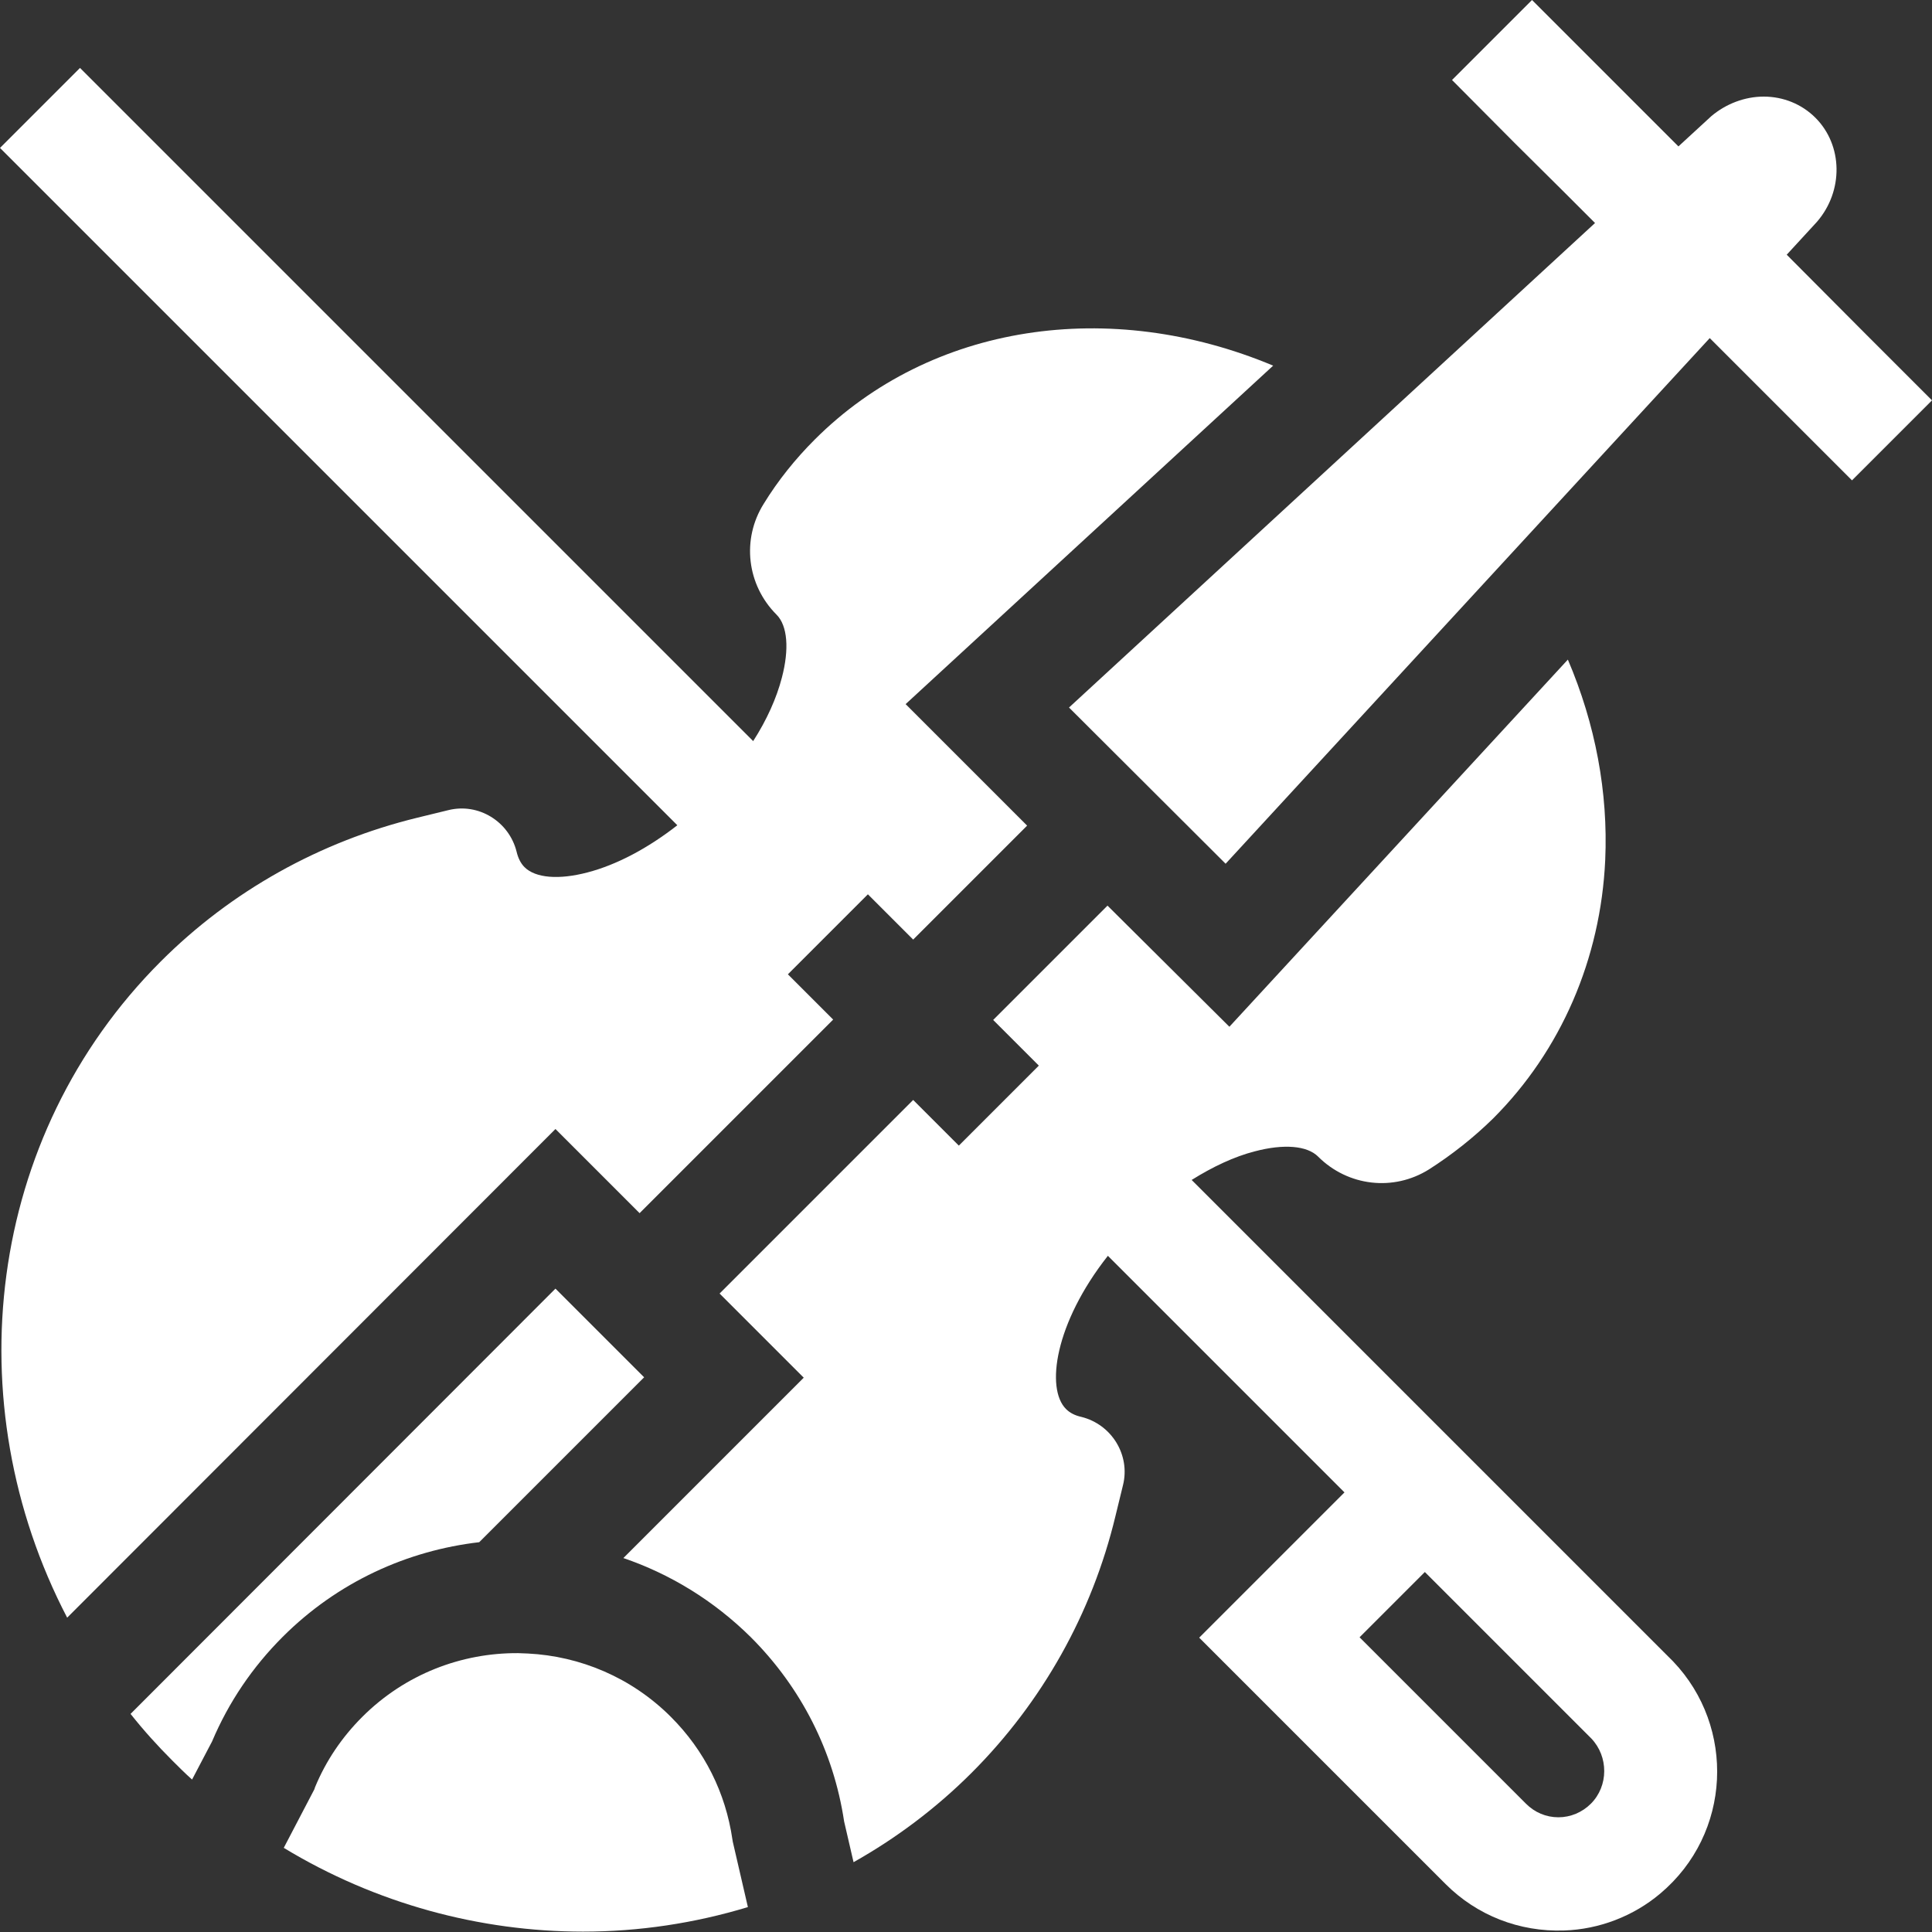
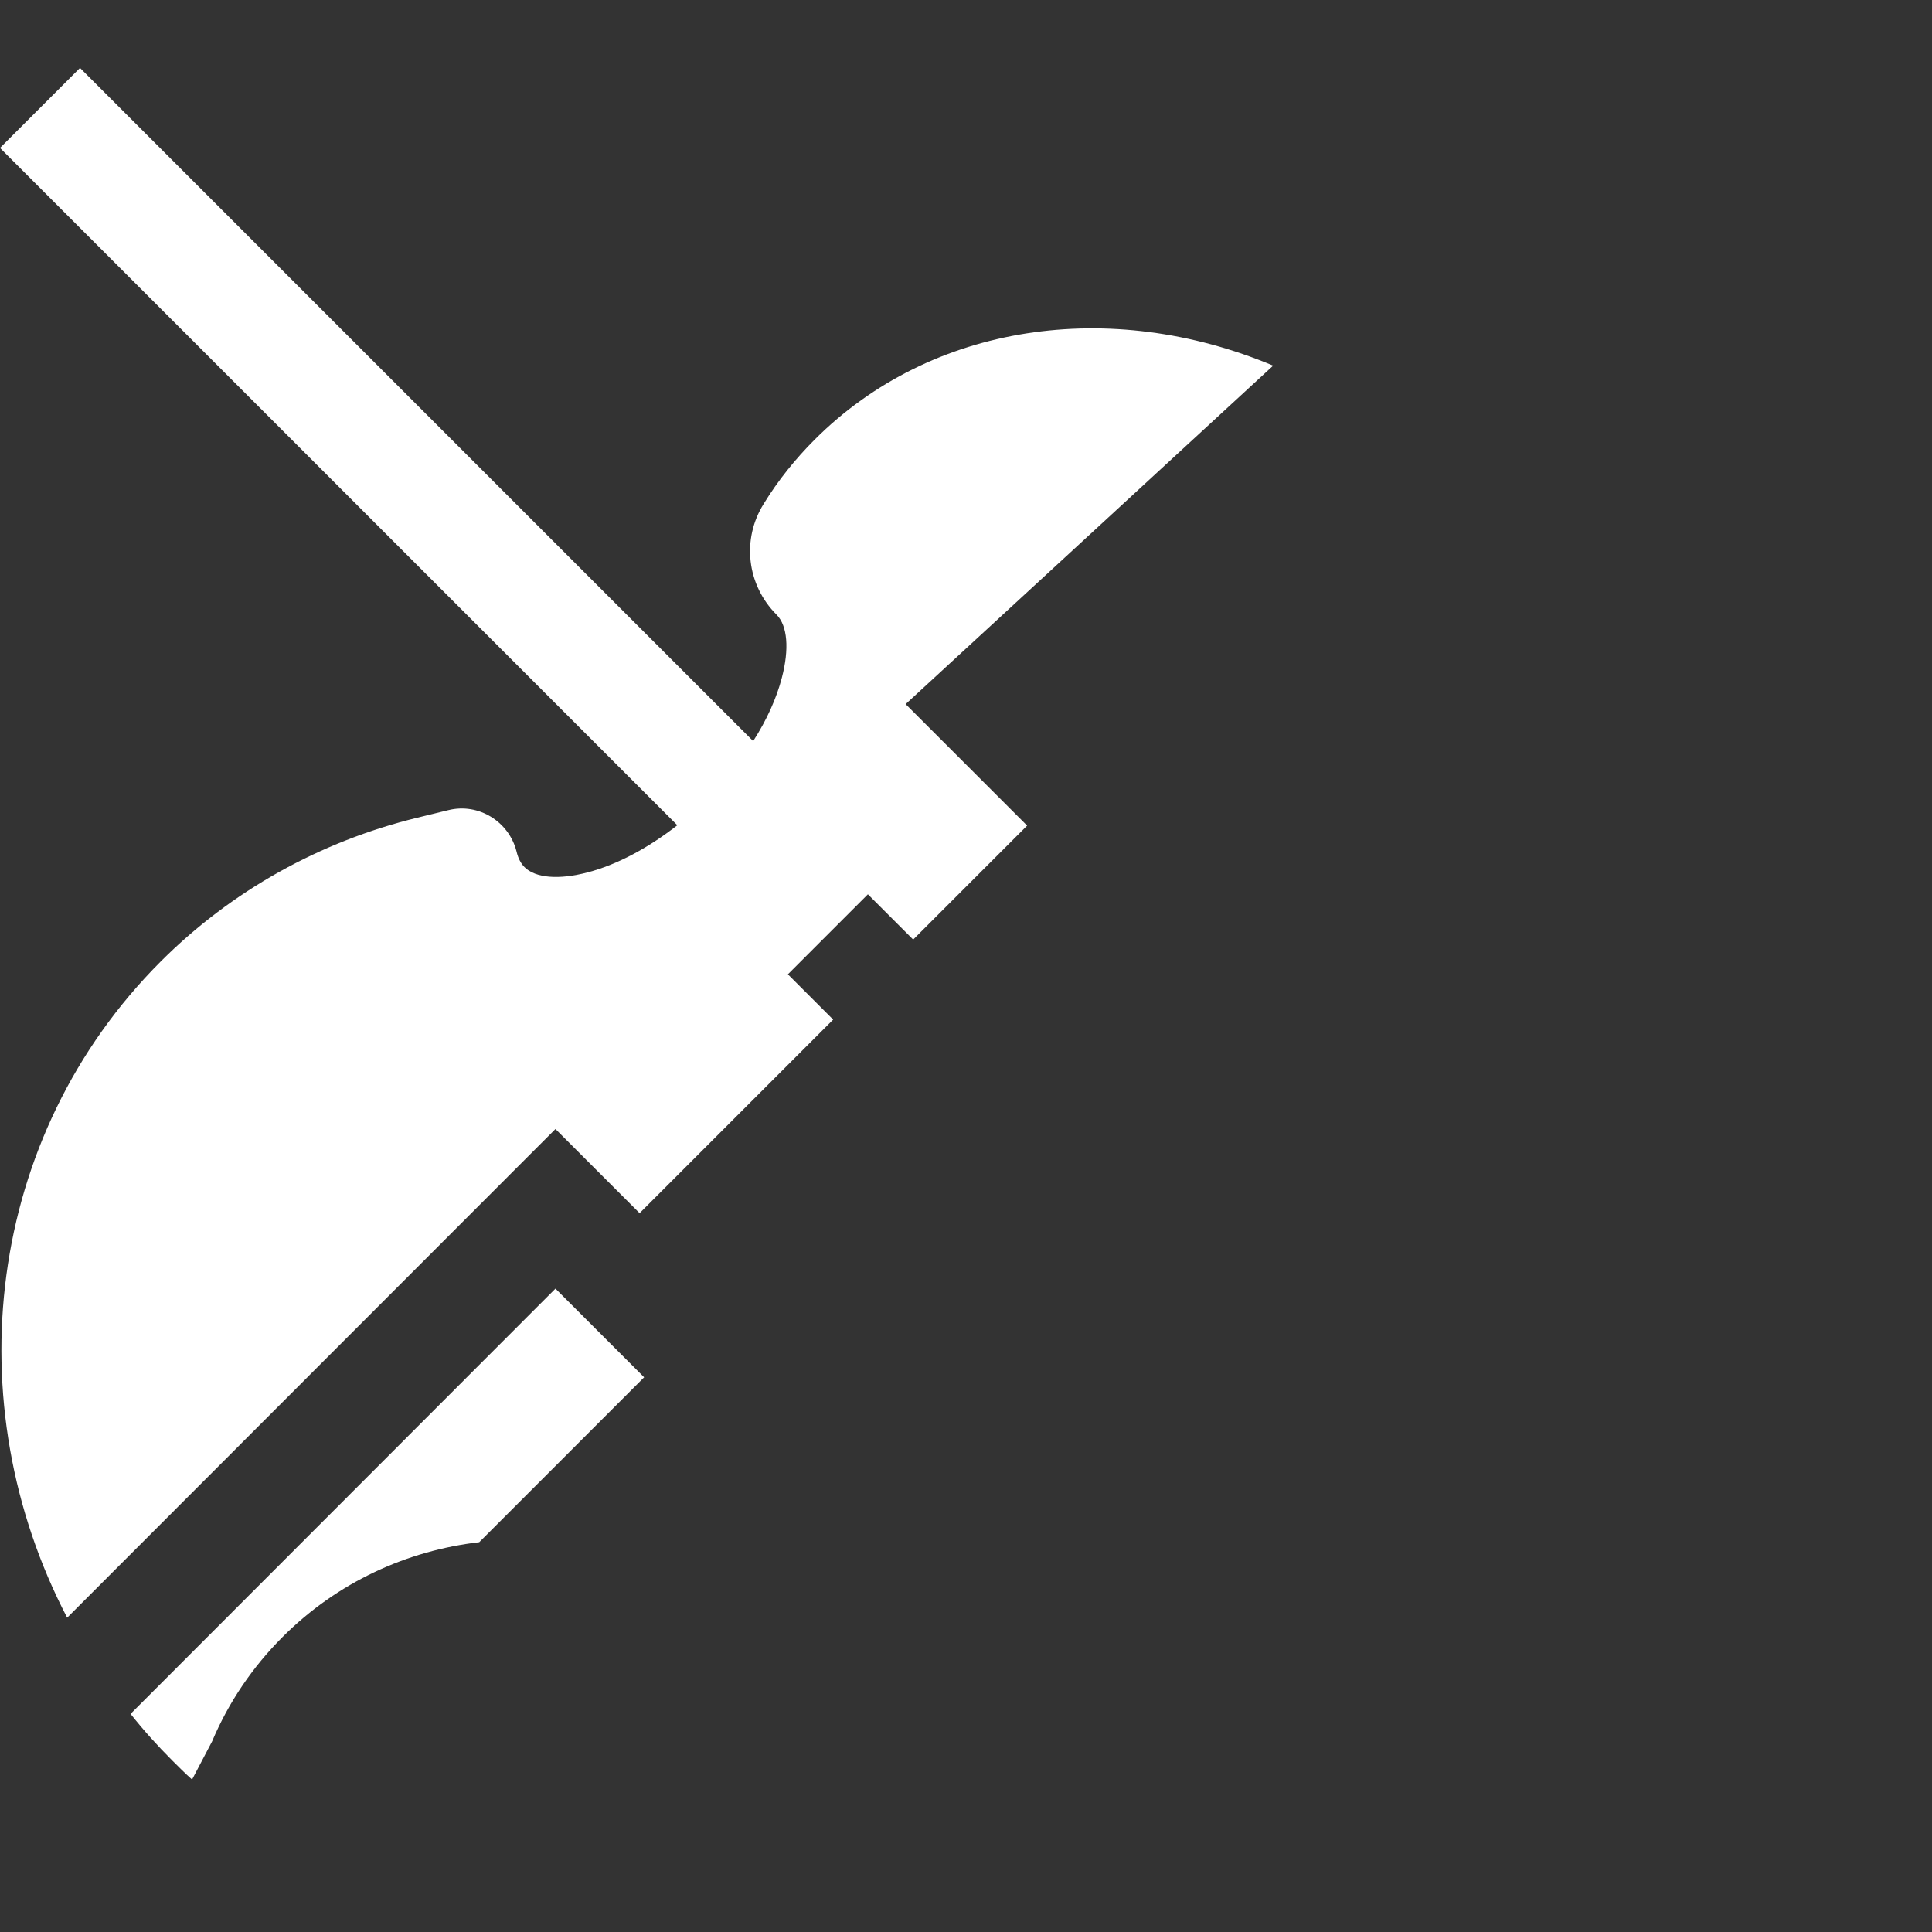
<svg xmlns="http://www.w3.org/2000/svg" version="1.1" id="Capa_1" x="0px" y="0px" viewBox="0 0 512 512" style="enable-background:new 0 0 512 512;" xml:space="preserve">
  <rect x="0" y="0" width="512" height="512" fill="#333333" stroke="none" />
  <style type="text/css">
	.st0{fill:#FFFFFF;}
</style>
  <path id="XMLID_502_" class="st0" d="M74.9,433.8c14.6-14.6,33.1-22.9,52.1-25.1l43.7-43.7l-23.5-23.5L34.6,454.2  c3.4,4.3,7.1,8.4,11.1,12.4c1.7,1.7,3.4,3.4,5.2,5l5.3-10.1C60.6,451.1,66.9,441.8,74.9,433.8z" />
-   <path id="XMLID_510_" class="st0" d="M325.8,272.1l-32.3-32.1l-30.3,30.3l12.1,12.1l-21.2,21.2l-12.1-12.1l-51.3,51.3l22.3,22.3  l-47.8,47.8c12.3,4.2,23.9,11.2,33.8,21c13.3,13.3,21.9,30.2,24.7,48.8l2.5,10.8c11.2-6.3,21.8-14.2,31.3-23.7  c18.7-18.7,31.9-42.2,38.1-68l2-8.2c2-8-3-16.1-11-18.1c-1.8-0.4-3.1-1.1-4.1-2.1c-5.4-5.4-3-22.7,11.1-40.6l62.7,62.7l-38.5,38.5  l65.3,65.3c8.3,8.3,19.5,12.7,31.4,12.3c9.3-0.3,18.4-3.8,25.5-9.8c18.9-15.9,20-44.1,3.4-61.5l0,0l-26.9-26.9l-39.1-39.1  l-61.6-61.6c5.6-3.5,11.3-6.2,16.8-7.6c7.6-2,13.8-1.5,16.7,1.4c7.9,7.9,20,9.3,29.4,3.4c6.1-3.9,11.8-8.4,17-13.5  c18-18,28.5-42.3,29.7-68.5c0.8-17.9-2.6-36-9.9-53.1L325.8,272.1z M421.6,478c-2.3,2.3-5.4,3.6-8.6,3.6c-3.3,0-6.3-1.3-8.6-3.6  l-44.1-44.1l17.3-17.3l44.1,44.1C426.3,465.5,426.3,473.3,421.6,478L421.6,478z" />
  <path id="XMLID_511_" class="st0" d="M147.2,299.2l22.3,22.3l51.3-51.3l-12-12L230,237l12,12l30.2-30.2L240,186.6l97.4-89.7  c-43.2-18.1-90.7-11.2-121.5,19.6c-5.1,5.1-9.7,10.8-13.5,17c-5.9,9.4-4.5,21.5,3.4,29.4c2.9,2.9,3.4,9.1,1.4,16.7  c-1.4,5.4-4,11.2-7.6,16.8L21.2,18L0,39.2l179.5,179.5c-7.8,6.1-16.1,10.5-23.8,12.5c-7.6,2-13.8,1.5-16.7-1.4c-1-1-1.7-2.4-2.1-4.1  c-2-8-10.1-13-18.1-11l-8.2,2c-25.8,6.3-49.3,19.4-68,38.1c-46.4,46.4-54.4,117.1-24.8,173.9L147.2,299.2z" />
-   <path id="XMLID_512_" class="st0" d="M194.2,488.1l-0.1-0.6c-1.8-12.4-7.4-23.6-16.3-32.5c-10.5-10.5-24.1-16.1-37.9-16.8l-2.6-0.1  c-14.9-0.1-29.9,5.5-41.3,16.9c-5.4,5.4-9.6,11.6-12.5,18.6l-0.2,0.6l-8.1,15.5c24.4,14.8,52,22.2,79.3,22.2  c14.8,0,29.5-2.2,43.7-6.5L194.2,488.1z" />
-   <path id="XMLID_516_" class="st0" d="M473.5,67.5l8-8.7c7.1-8.2,6.9-20.3-0.4-27.6c-3.6-3.6-8.5-5.6-13.7-5.6c-5,0-10,1.9-13.9,5.2  l-8.7,8l-4.7-4.7l-16.5-16.5L406,0l-21.2,21.2L401.5,38L414.6,51l4.3,4.3l2,2l1.8,1.8L283.3,187.5l41.5,41.4L453.1,89.6l21.2,21.2  l16.5,16.5l21.2-21.2l-17.3-17.3L473.5,67.5z" />
</svg>